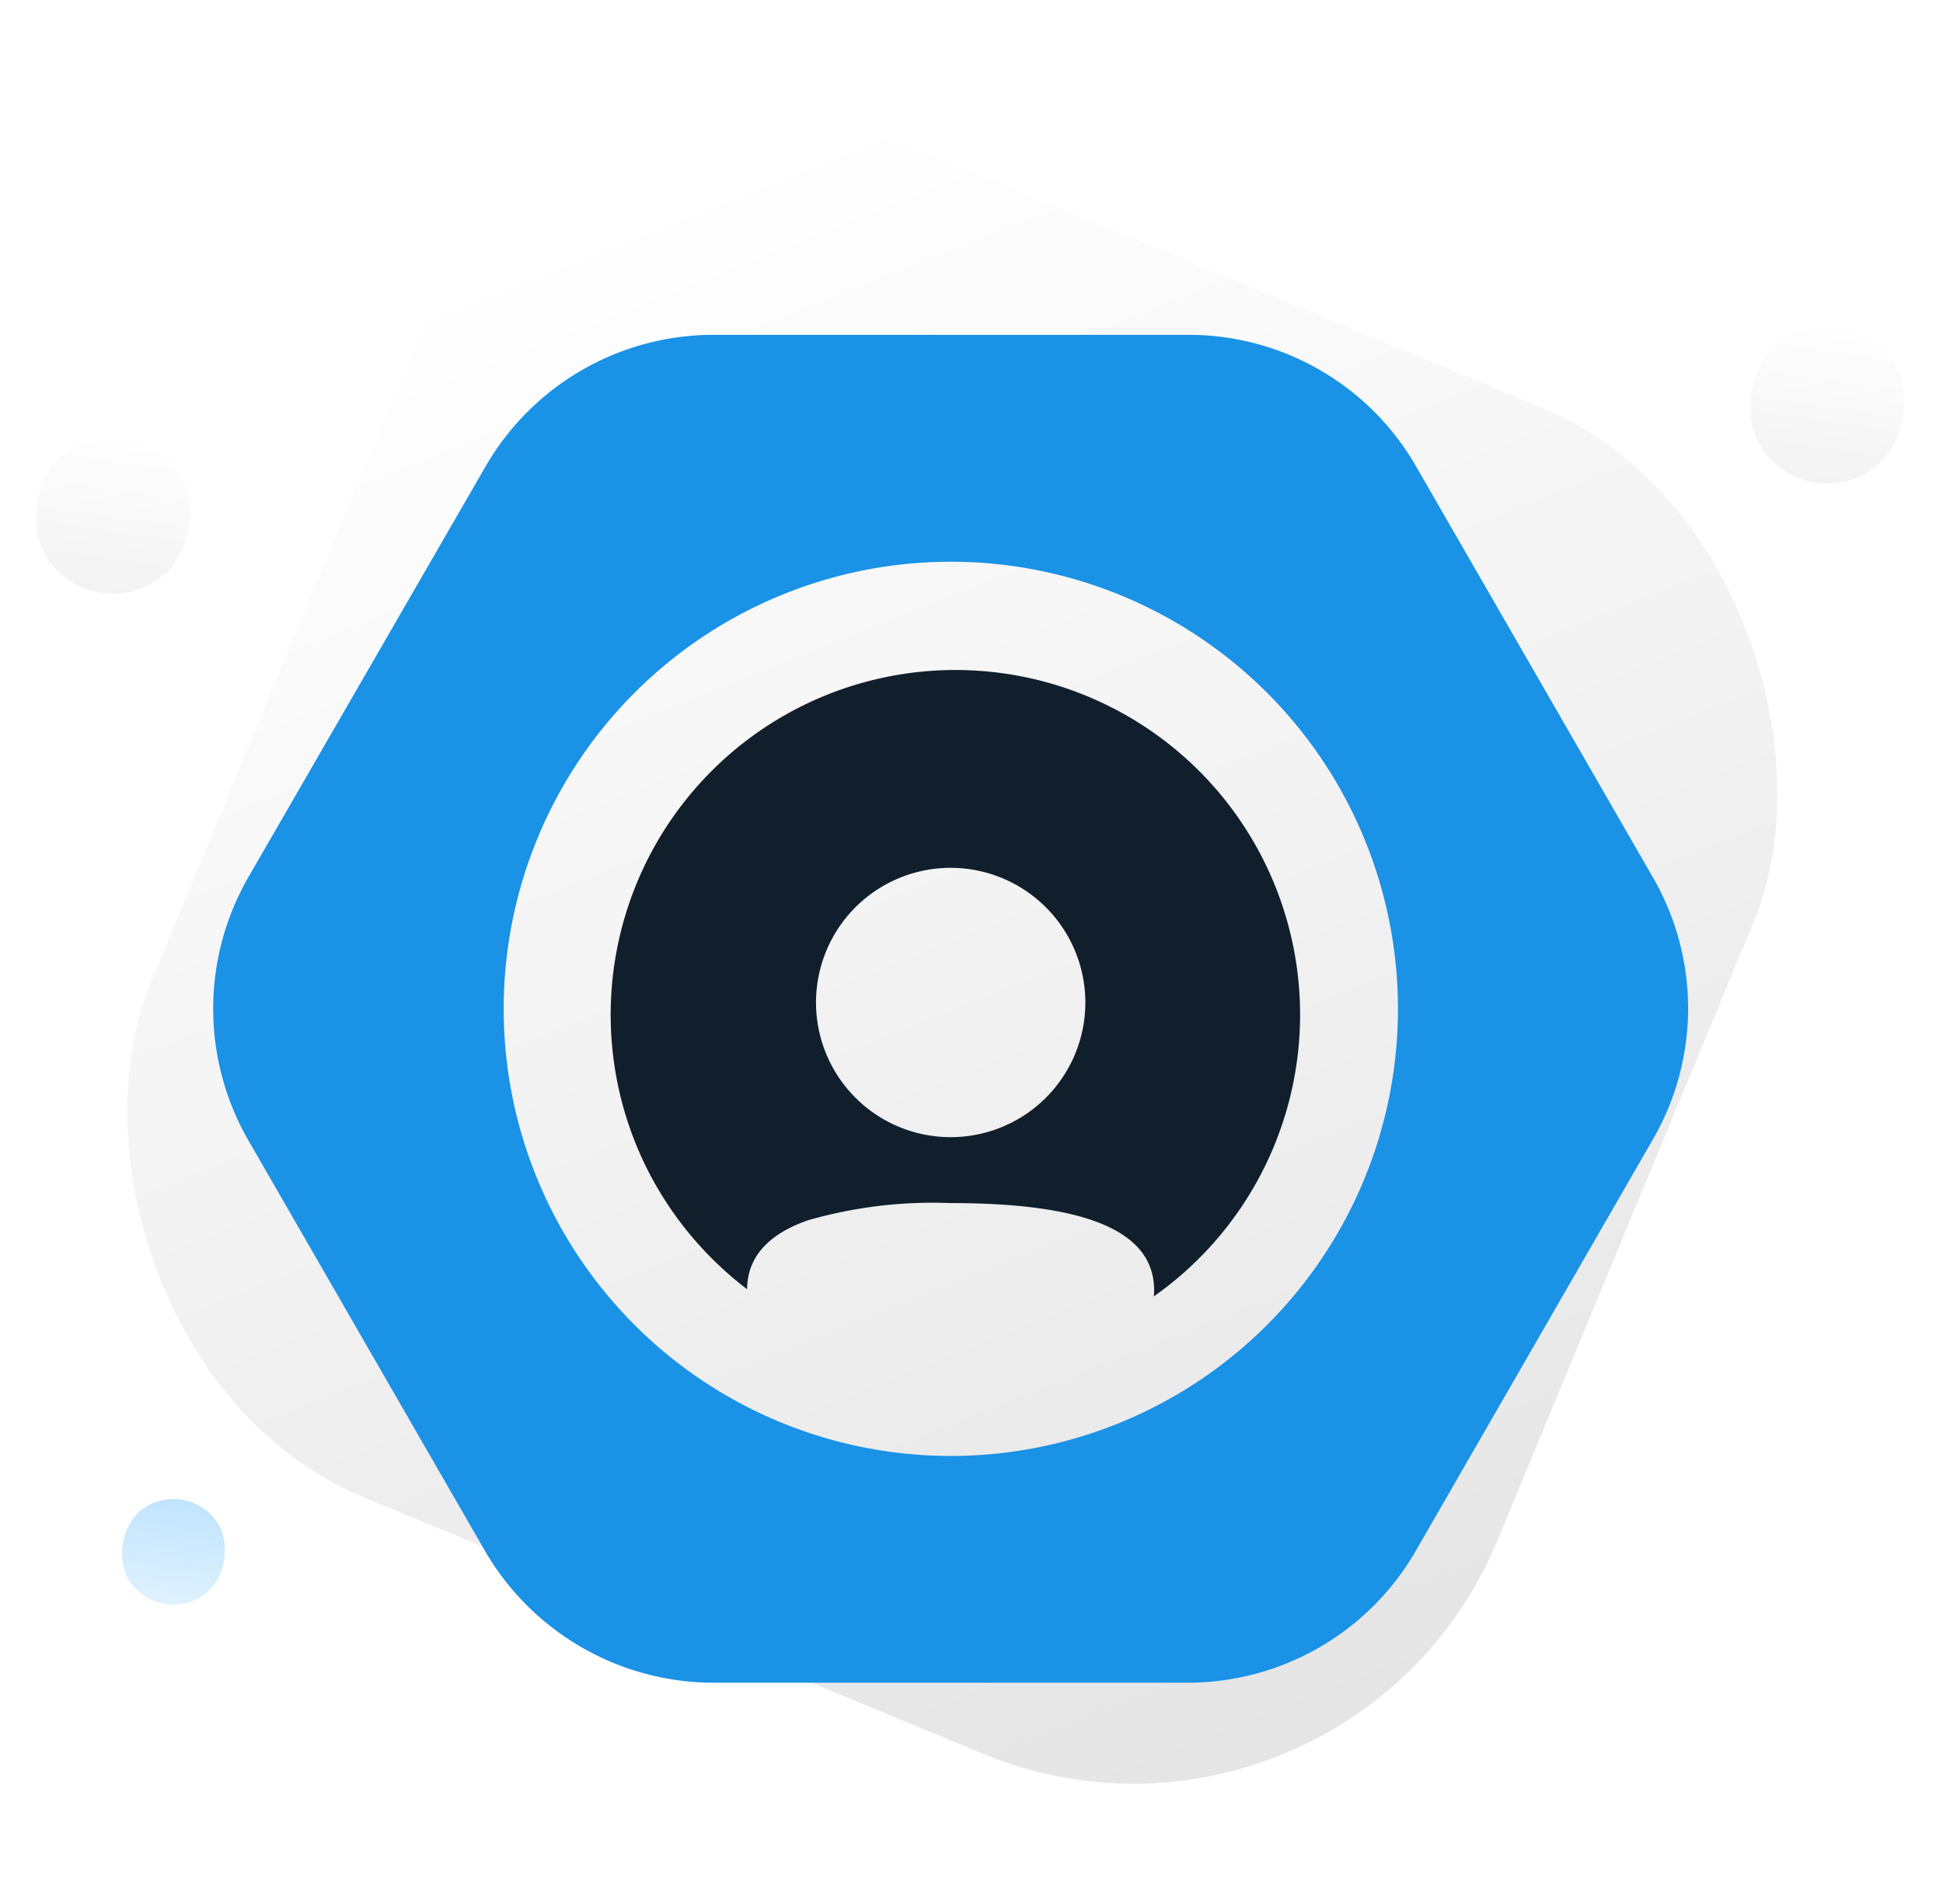
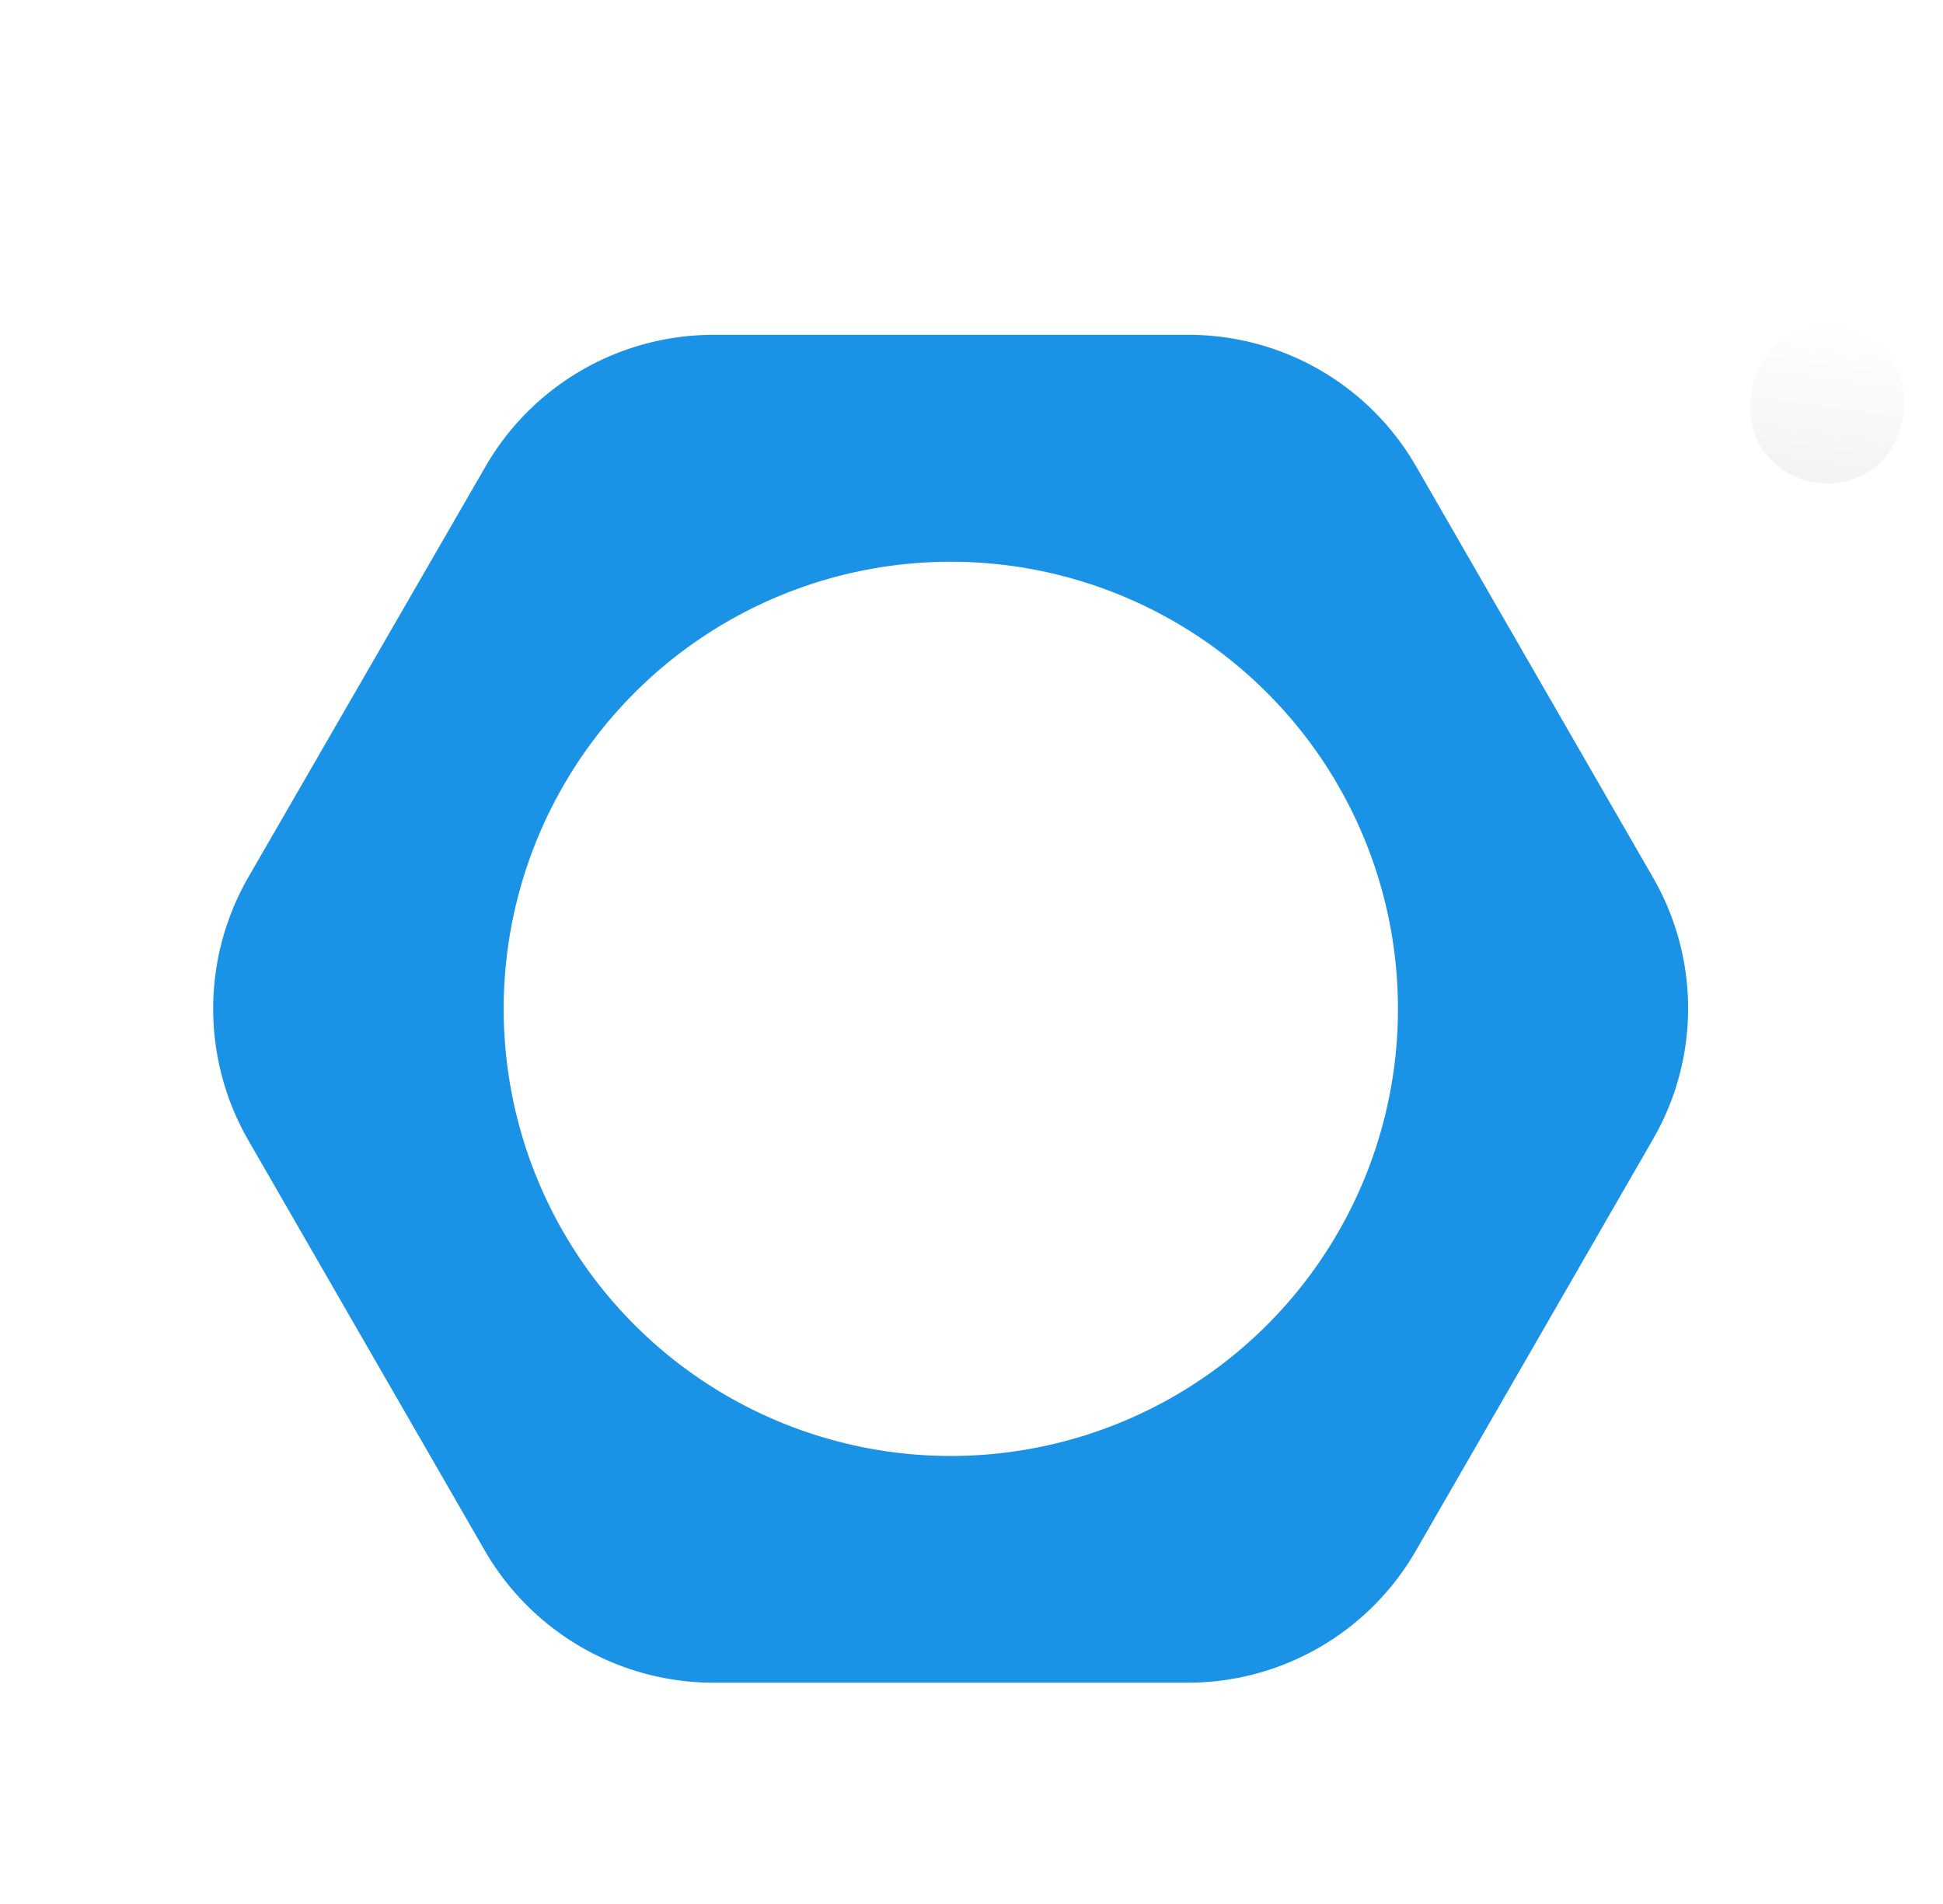
<svg xmlns="http://www.w3.org/2000/svg" xmlns:ns1="http://sodipodi.sourceforge.net/DTD/sodipodi-0.dtd" xmlns:ns2="http://www.inkscape.org/namespaces/inkscape" width="98.64" height="96.686" viewBox="0 0 98.64 96.686" version="1.1" id="svg11" ns1:docname="4 - copia.svg" ns2:version="1.3.2 (091e20e, 2023-11-25, custom)">
  <ns1:namedview id="namedview11" pagecolor="#505050" bordercolor="#eeeeee" borderopacity="1" ns2:showpageshadow="0" ns2:pageopacity="0" ns2:pagecheckerboard="0" ns2:deskcolor="#505050" ns2:zoom="11.759717" ns2:cx="49.278395" ns2:cy="48.342999" ns2:window-width="3440" ns2:window-height="1351" ns2:window-x="1691" ns2:window-y="-9" ns2:window-maximized="1" ns2:current-layer="g8" />
  <defs id="defs4">
    <linearGradient id="oyqb6mh7da" x1=".893" y1=".897" x2=".125" y2=".096" gradientUnits="objectBoundingBox">
      <stop offset="0" id="stop1" />
      <stop offset="1" stop-opacity="0" id="stop2" />
    </linearGradient>
    <linearGradient id="1b8m1zzayb" x1=".893" y1=".897" x2=".125" y2=".096" gradientUnits="objectBoundingBox">
      <stop offset="0" stop-color="#9effc1" id="stop3" style="stop-color:#9fd7ff;stop-opacity:1;" />
      <stop offset="1" stop-color="#1a92e6" id="stop4" style="stop-color:#31a5fa;stop-opacity:1;" />
    </linearGradient>
  </defs>
  <g transform="translate(-474 -955)" id="g11">
-     <rect data-name="Rectangle 831" width="74" height="74" rx="20" transform="rotate(22.5 -2149.396 1740.162)" style="fill:url(#oyqb6mh7da);opacity:.1" id="rect4" />
    <rect data-name="Rectangle 833" width="8" height="8" rx="4" transform="rotate(51.98 -711.04 1066.947)" style="opacity:.05;fill:url(#oyqb6mh7da)" id="rect5" />
-     <rect data-name="Rectangle 834" width="5.358" height="5.358" rx="2.679" transform="rotate(51.98 -814.767 1010.654)" style="opacity:.31;fill:url(#1b8m1zzayb)" id="rect6" />
-     <rect data-name="Rectangle 832" width="8" height="8" rx="4" transform="rotate(51.98 -760.299 980.483)" style="opacity:.05;fill:url(#oyqb6mh7da)" id="rect7" />
    <g data-name="Group 1928" id="g10">
      <g data-name="members" id="g9">
        <g data-name="Group 1728" id="g8">
          <g data-name="Group 1727" id="g7">
-             <path data-name="Subtraction 1" d="M20483.65 8556.935c.008-.116.014-.212.014-.3 0-2.979-3.379-4.428-10.332-4.428a22.932 22.932 0 0 0-7.242.874c-2.039.71-3.078 1.887-3.09 3.5a17.659 17.659 0 0 1-5.041-6.038 17.5 17.5 0 1 1 33.115-7.907 17.493 17.493 0 0 1-7.422 14.307zm-10.318-21.749a6.837 6.837 0 1 0 6.84 6.835 6.845 6.845 0 0 0-6.84-6.835z" transform="translate(-19951.072 -7536.126)" style="fill:#111f2d;fill-opacity:1" id="path7" />
-           </g>
+             </g>
          <path data-name="Path 2426" d="M75.09 30.926 63.061 10.05A13.317 13.317 0 0 0 51.5 3.38H27.394a13.363 13.363 0 0 0-11.561 6.67L3.779 30.926a13.387 13.387 0 0 0 0 13.34l12.03 20.876a13.434 13.434 0 0 0 11.561 6.67h24.106a13.363 13.363 0 0 0 11.561-6.67l12.029-20.876a13.27 13.27 0 0 0 .023-13.34zM39.446 60.3a22.7 22.7 0 1 1 22.7-22.7 22.7 22.7 0 0 1-22.7 22.7z" transform="translate(482.824 968.62)" style="fill:#1a92e6;fill-rule:evenodd;fill-opacity:1" id="path8" />
        </g>
      </g>
    </g>
  </g>
</svg>